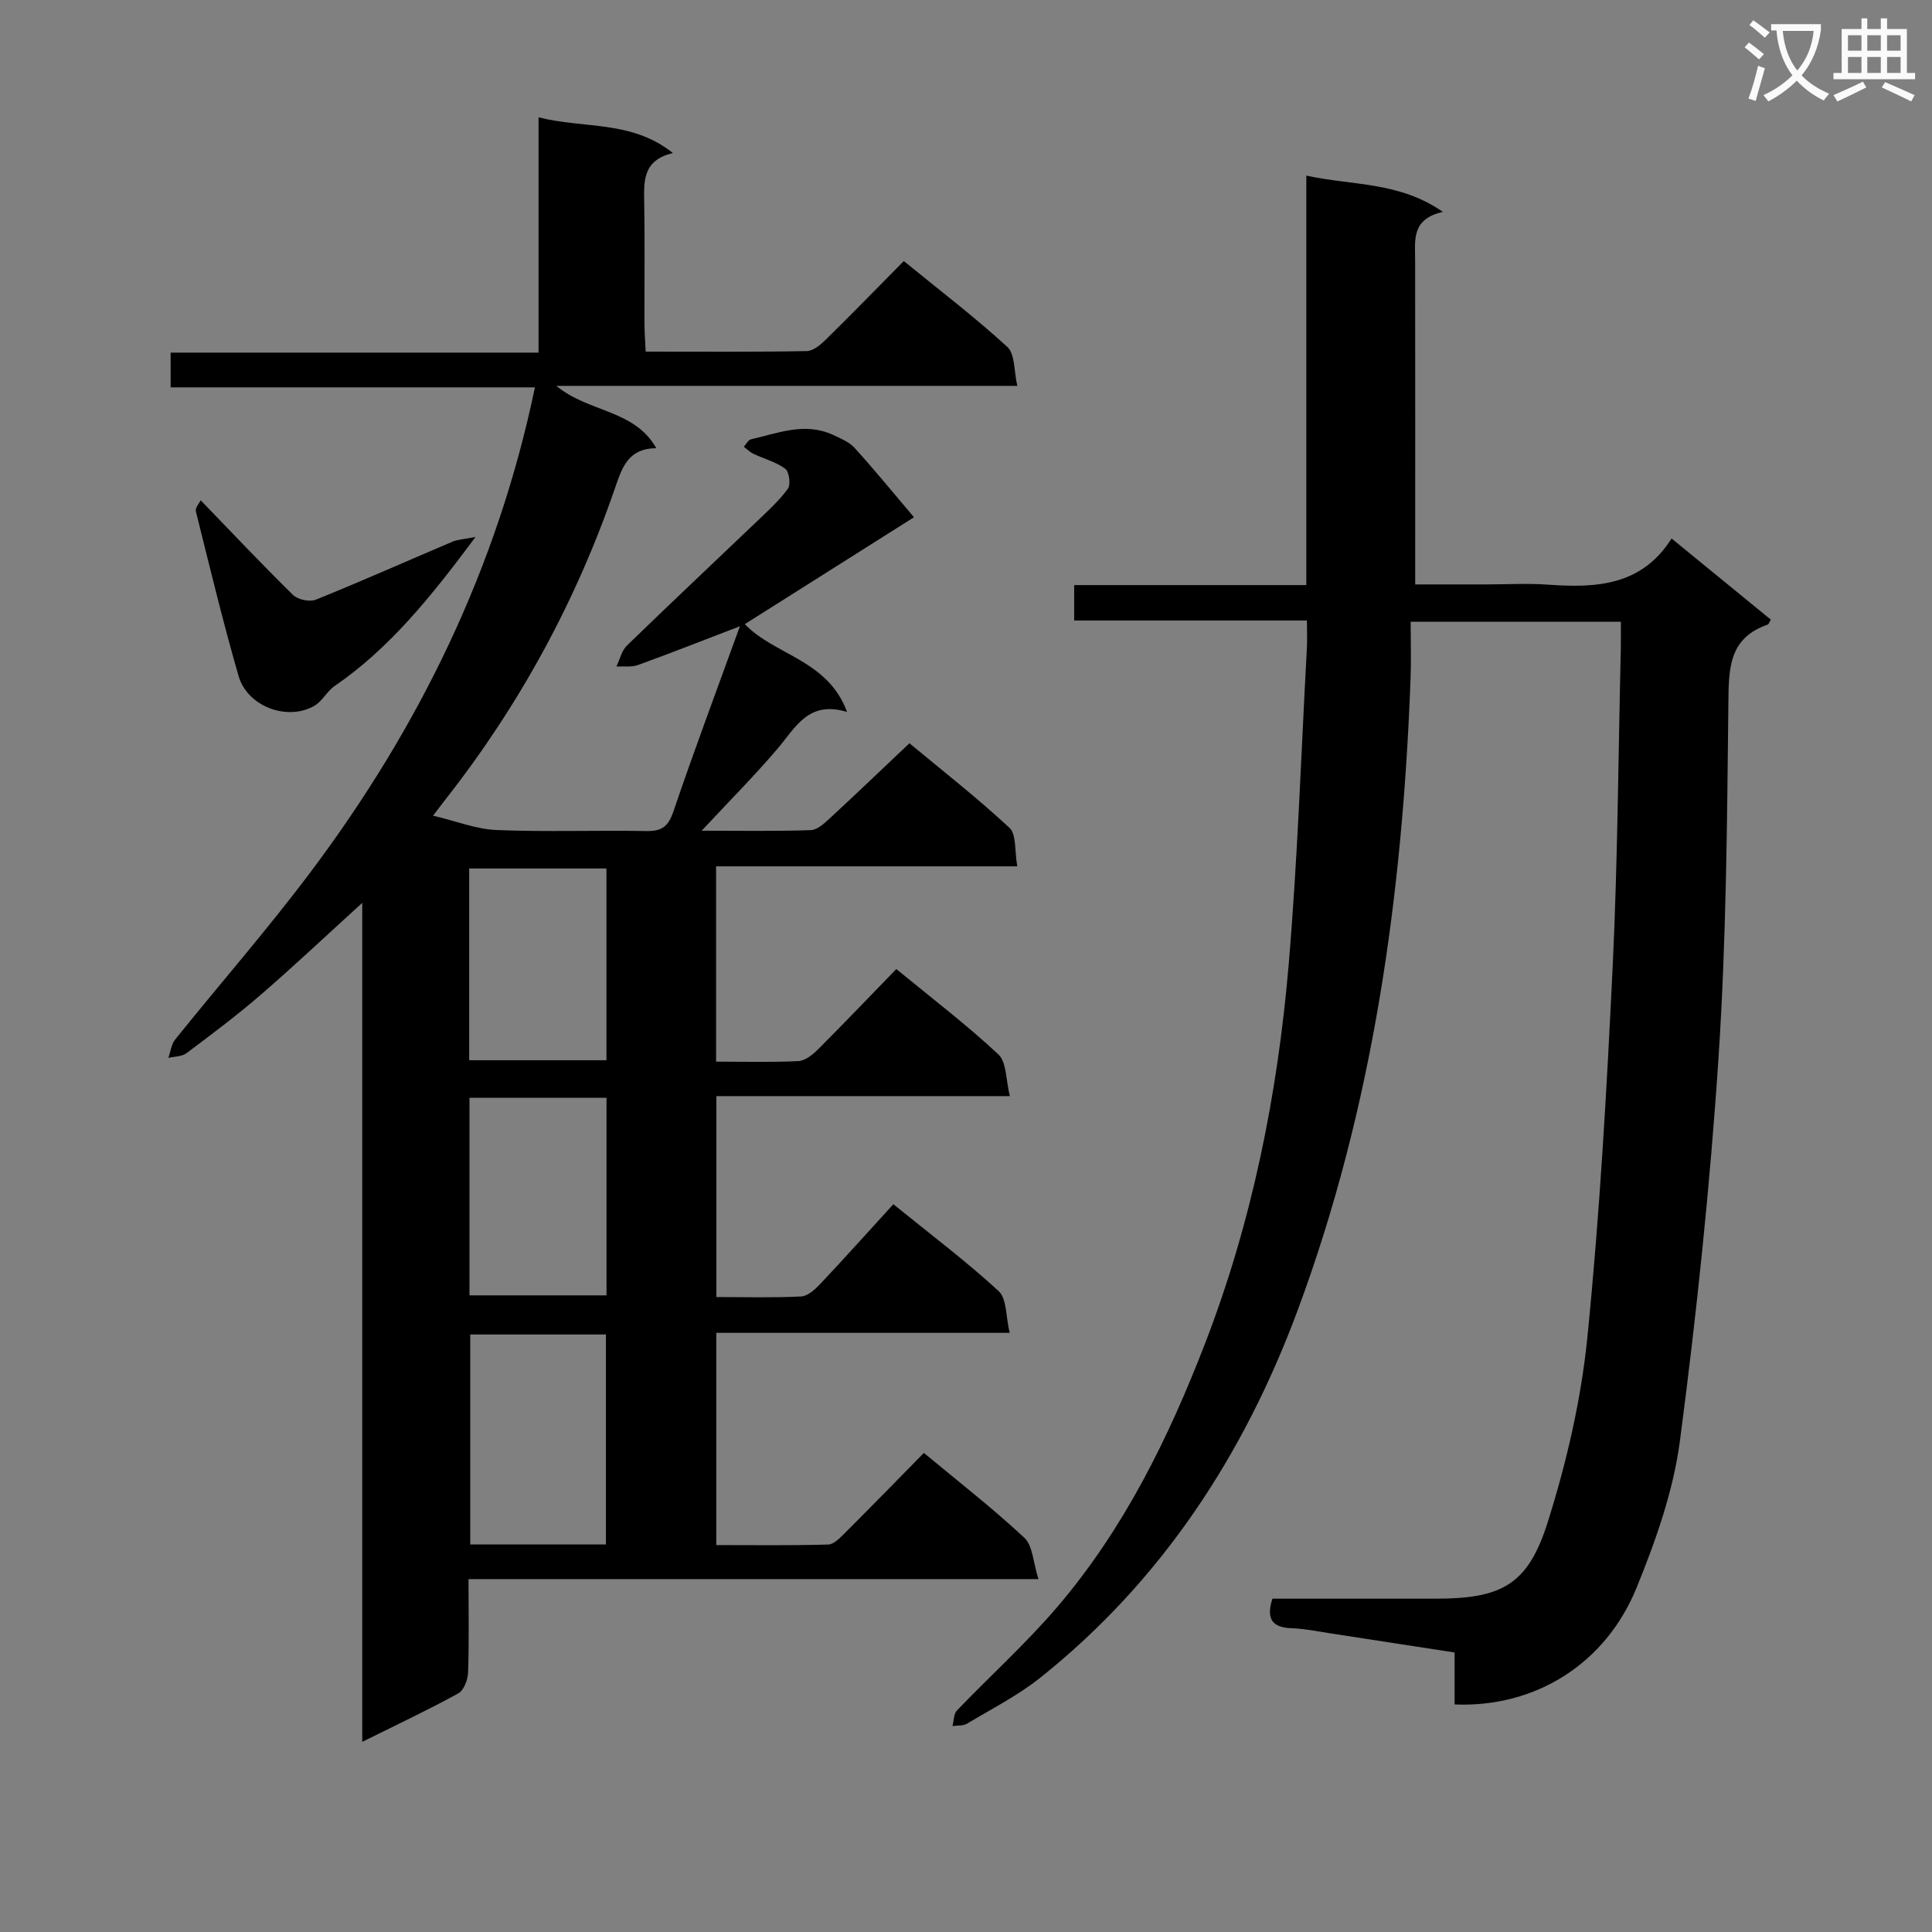
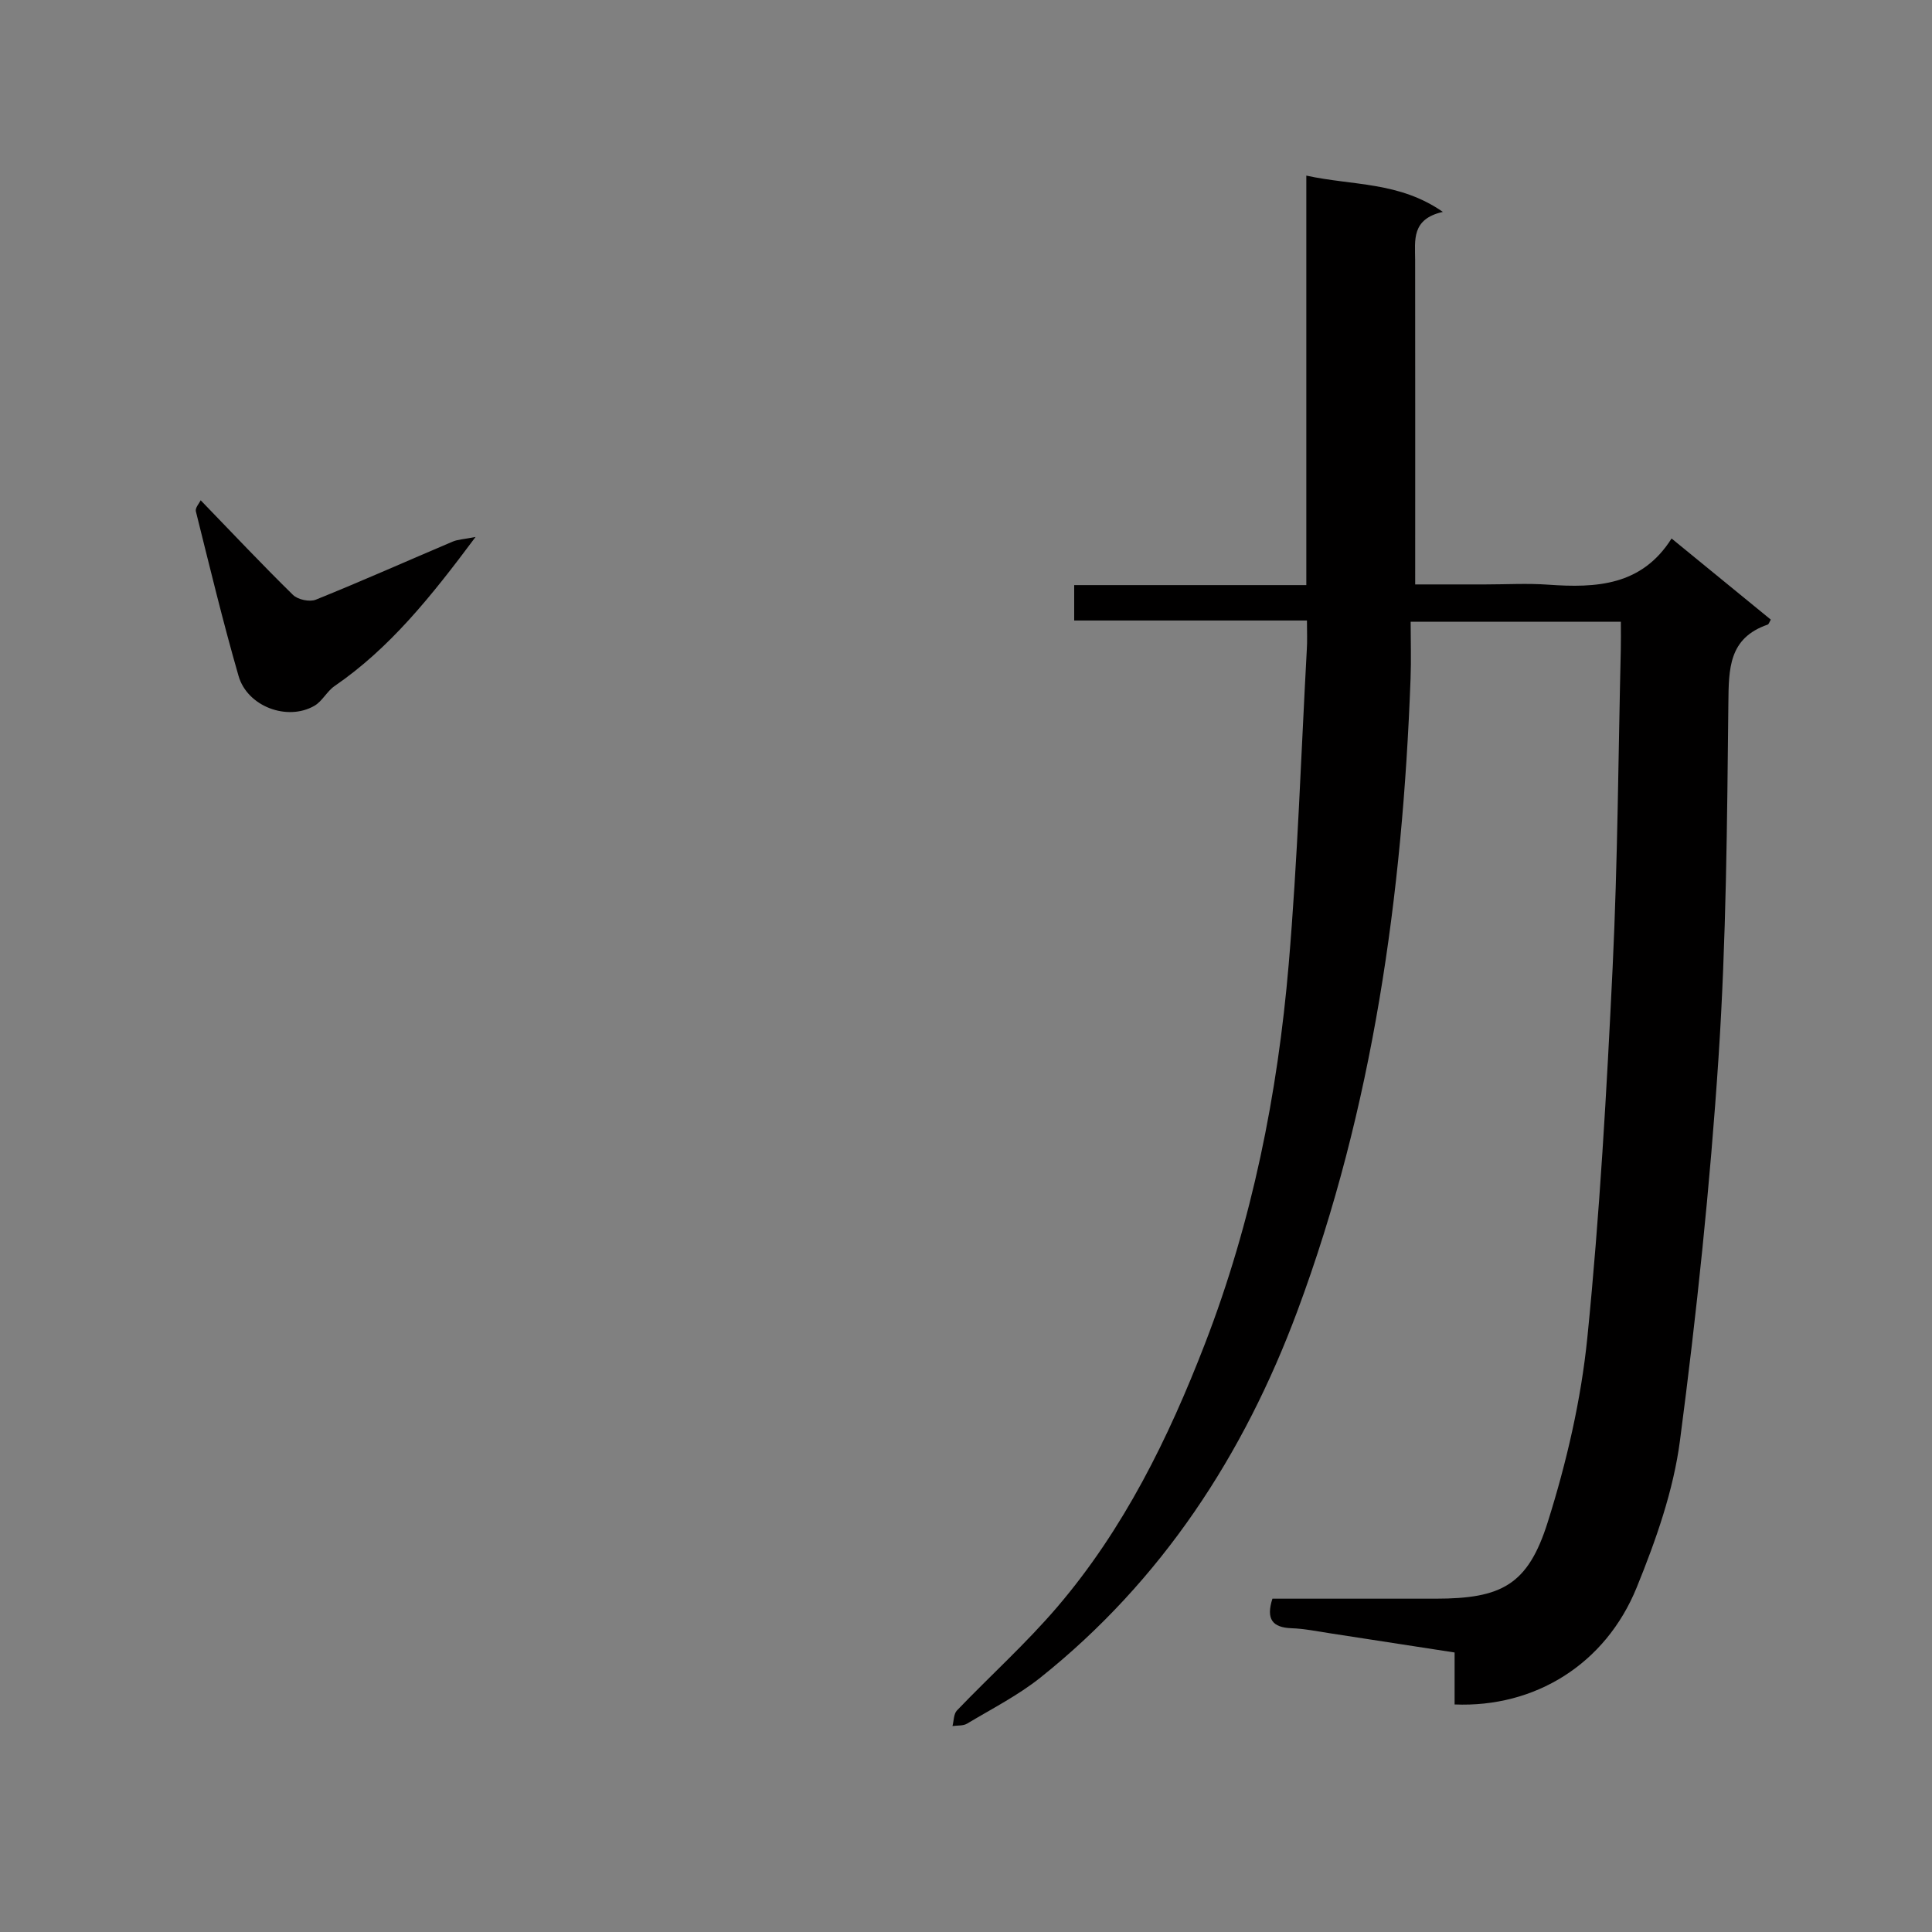
<svg xmlns="http://www.w3.org/2000/svg" enable-background="new 0 0 400 400" viewBox="0 0 400 400">
  <rect x="0" y="0" width="400" height="400" fill="#808080" stroke="none" />
-   <path d="m362.1 8.8c1.1.8 2.1 1.6 3.1 2.4l-1 1.1c-1.3-1.1-2.3-2-3-2.5zm1.9 4.8c.5.2.9.4 1.4.5-.6 2.3-1.3 4.5-1.9 6.8l-1.5-.5c.8-2.1 1.4-4.3 2-6.8zm-1-9.4c1.3.9 2.4 1.8 3.4 2.5l-1 1.1c-1.4-1.2-2.4-2.1-3.2-2.6zm3.7 2.2v-1.4h10.3v1.2c-.5 3.6-1.8 6.8-4 9.4 1.5 1.6 3.4 2.8 5.7 3.8-.3.4-.7.8-1.1 1.4-2.3-1.1-4.1-2.5-5.6-4.1-1.6 1.6-3.6 3.1-5.9 4.3-.3-.5-.7-.9-1-1.3 2.4-1.1 4.4-2.5 6-4.1-1.9-2.5-3-5.6-3.3-9.3h-1.1zm8.8 0h-6.4c.3 3.3 1.3 6 3 8.2 2-2.3 3.1-5.1 3.4-8.2z" fill="#fafafb" />
-   <path d="m385.3 3.8h1.3v2.2h2.8v-2.2h1.3v2.2h4.1v9.1h1.7v1.3h-16.9v-1.3h1.7v-9.1h4.1v-2.2zm.4 13.1.7 1.2c-1.8.9-3.8 1.9-6 2.9-.2-.4-.5-.8-.8-1.3 2.3-1 4.3-1.9 6.1-2.8zm-3.1-6.4h2.8v-3.2h-2.8zm0 4.6h2.8v-3.3h-2.8zm4-4.6h2.8v-3.2h-2.8zm0 4.6h2.8v-3.3h-2.8zm3.7 1.9c2.1.9 4.1 1.8 6.1 2.7l-.7 1.3c-2.2-1.1-4.2-2-6.1-2.9zm3.2-9.7h-2.8v3.2h2.8zm-2.8 7.8h2.8v-3.3h-2.8z" fill="#fafafb" />
  <g fill="#010000">
-     <path d="m209.04 275.95c-20.91 0-40.67 0-60.74 0v43.94c7.66 0 15.42.11 23.17-.11 1.2-.03 2.51-1.44 3.52-2.45 5.42-5.41 10.77-10.9 16.29-16.52 7.16 5.95 14.25 11.46 20.79 17.56 1.77 1.65 1.83 5.13 2.93 8.57-39.99 0-78.73 0-118 0 0 6.77.13 13.06-.09 19.33-.05 1.51-.88 3.7-2.03 4.33-6.21 3.41-12.65 6.44-19.88 10.03 0-58.02 0-115.3 0-173.7-7.66 6.96-14.25 13.19-21.11 19.11-4.9 4.24-10.11 8.13-15.29 12.02-.95.71-2.48.66-3.74.97.45-1.28.6-2.8 1.4-3.8 9.28-11.55 19.05-22.72 27.95-34.56 22.54-30 38.74-63.04 46.54-100.47-25.21 0-50.13 0-75.42 0 0-2.47 0-4.53 0-7.19h76.17c0-16.3 0-32.04 0-48.72 9.56 2.42 19.24.54 27.82 7.4-6.31 1.48-6.01 5.86-5.94 10.33.14 8.33.03 16.66.05 25 .01 1.79.15 3.57.25 5.78 11.4 0 22.37.09 33.33-.11 1.37-.02 2.93-1.35 4.04-2.45 5.33-5.23 10.54-10.59 16.07-16.19 7.46 6.09 14.73 11.62 21.44 17.78 1.61 1.48 1.35 5 2.06 8.06-32.12 0-63.24 0-95.43 0 6.71 5.56 16.13 4.84 20.69 12.9-5.71.05-7.02 3.8-8.49 8.09-8.06 23.47-19.76 45.01-35.09 64.55-.71.9-1.39 1.81-2.64 3.44 4.76 1.13 8.93 2.81 13.18 2.98 10.32.42 20.66.02 30.99.21 3.19.06 4.53-.94 5.59-4.05 4.26-12.55 8.92-24.97 13.77-38.35-7.62 2.92-14.32 5.57-21.09 8.02-1.36.49-2.98.24-4.48.32.71-1.46 1.08-3.27 2.17-4.33 8.83-8.59 17.82-17.02 26.72-25.53 2.31-2.21 4.72-4.38 6.6-6.93.63-.86.3-3.53-.52-4.15-1.89-1.42-4.36-2.04-6.55-3.08-.75-.35-1.37-.98-2.04-1.48.49-.53.89-1.41 1.47-1.54 5.61-1.28 11.2-3.62 17-.92 1.58.74 3.35 1.46 4.47 2.7 4.03 4.43 7.82 9.08 12.29 14.35-11.79 7.45-23.36 14.76-35.02 22.13 6.14 6.46 17.16 7.32 21.17 18.19-7.98-2.46-10.64 3.17-14.35 7.54-4.8 5.65-10.05 10.91-15.76 17.04 8.09 0 15.35.13 22.59-.12 1.37-.05 2.84-1.42 3.99-2.49 5.38-4.97 10.67-10.04 16.44-15.5 6.61 5.5 13.92 11.21 20.7 17.5 1.48 1.37 1.05 4.8 1.63 7.99-21.31 0-41.71 0-62.36 0v40.43c5.81 0 11.43.16 17.02-.11 1.41-.07 2.97-1.32 4.07-2.42 5.4-5.4 10.67-10.92 16.22-16.64 7.46 6.13 14.61 11.57 21.14 17.68 1.72 1.61 1.52 5.27 2.37 8.63-20.92 0-40.69 0-60.76 0v41.6c5.96 0 11.77.17 17.55-.12 1.38-.07 2.91-1.48 3.99-2.63 5.02-5.33 9.91-10.78 15.1-16.47 8.08 6.56 15.26 11.95 21.82 18.01 1.69 1.59 1.45 5.27 2.26 8.62zm-83.59 43.82c0-14.82 0-29.16 0-43.48-9.61 0-18.84 0-28.09 0v43.48zm-28.25-92.49v40.91h28.37c0-13.81 0-27.22 0-40.91-9.48 0-18.71 0-28.37 0zm-.06-7.77h28.42c0-13.36 0-26.4 0-39.7-9.59 0-18.94 0-28.42 0z" />
    <path d="m270.59 128.47c-16.52 0-32.16 0-48.19 0 0-2.51 0-4.71 0-7.33h48.06c0-28.23 0-56.09 0-84.78 9.7 2.11 19.19 1.2 28.27 7.51-6.55 1.48-5.75 5.86-5.74 9.99.03 22.15.01 44.29.01 67.14h14.53c4.33 0 8.68-.26 12.99.05 9.95.71 19.38.24 25.56-9.56 7.21 5.9 13.89 11.36 20.55 16.8-.31.5-.42.95-.66 1.03-8.09 2.8-8.05 9.14-8.13 16.33-.26 24.45-.43 48.94-2.04 73.33-1.75 26.49-4.53 52.96-7.98 79.28-1.36 10.37-4.99 20.65-8.96 30.41-6.48 15.93-21.11 24.9-37.7 24.22 0-3.38 0-6.79 0-10.76-8.88-1.37-17.35-2.68-25.82-3.98-2.63-.4-5.26-.95-7.9-1.04-4-.14-5.36-1.87-4-6.12 11.21 0 22.5.01 33.8 0 13.62-.01 19.09-2.81 23.19-15.81 3.92-12.42 6.92-25.38 8.22-38.31 2.55-25.46 4-51.04 5.23-76.61 1.05-21.93 1.17-43.91 1.69-65.87.04-1.78.01-3.57.01-5.67-14.52 0-28.43 0-43.52 0 0 4 .13 7.92-.02 11.83-1.66 44.73-7.75 88.74-23.43 130.88-11.08 29.77-28.06 55.82-53.18 75.88-4.65 3.71-10.07 6.47-15.21 9.55-.81.49-2 .35-3.02.5.29-1.09.24-2.51.92-3.22 6.9-7.2 14.35-13.91 20.81-21.47 13.74-16.1 22.97-34.86 30.55-54.48 9.77-25.29 15.04-51.64 17.33-78.52 1.84-21.67 2.56-43.44 3.75-65.17.12-1.77.03-3.57.03-6.03z" />
    <path d="m98.46 111.17c-9.26 12.43-17.78 23.03-29.19 30.87-1.59 1.09-2.56 3.17-4.2 4.1-5.61 3.21-13.86.13-15.68-6.19-3.25-11.28-6-22.7-8.84-34.09-.18-.71.72-1.68 1-2.28 6.61 6.83 12.74 13.35 19.12 19.6.99.97 3.44 1.49 4.71.98 9.52-3.84 18.9-8.02 28.35-12.03 1.07-.45 2.32-.48 4.73-.96z" />
  </g>
</svg>